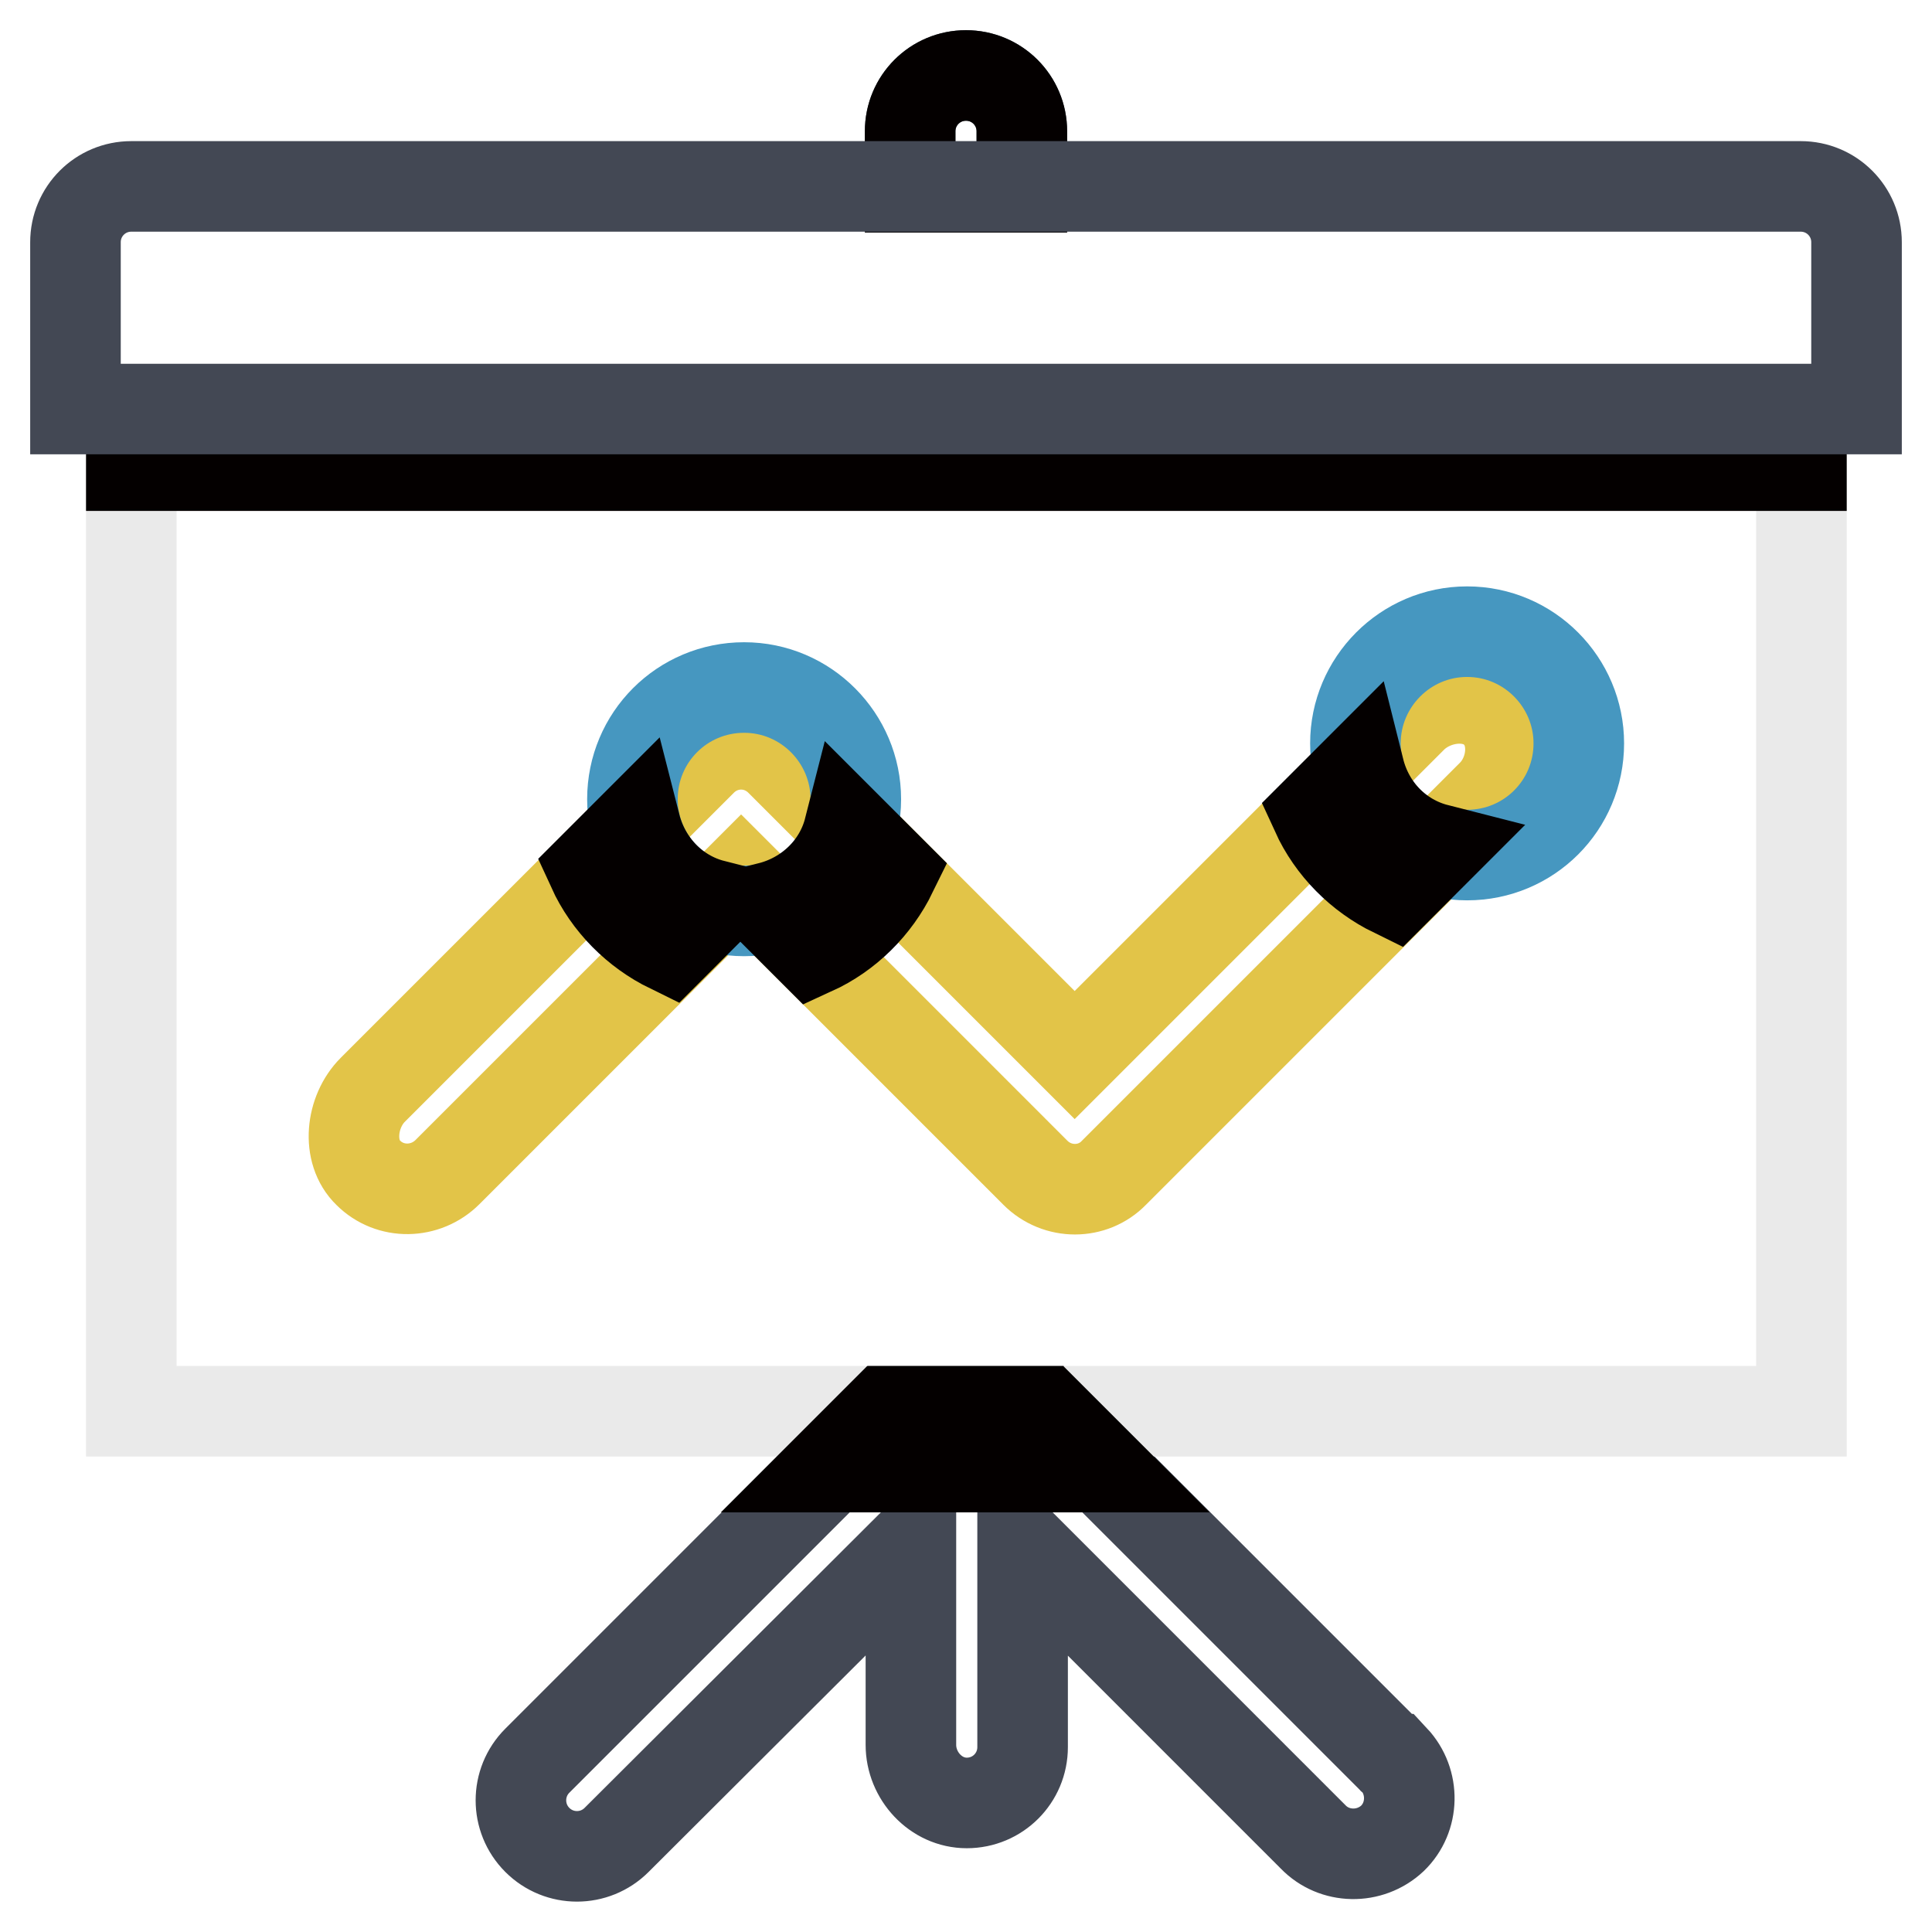
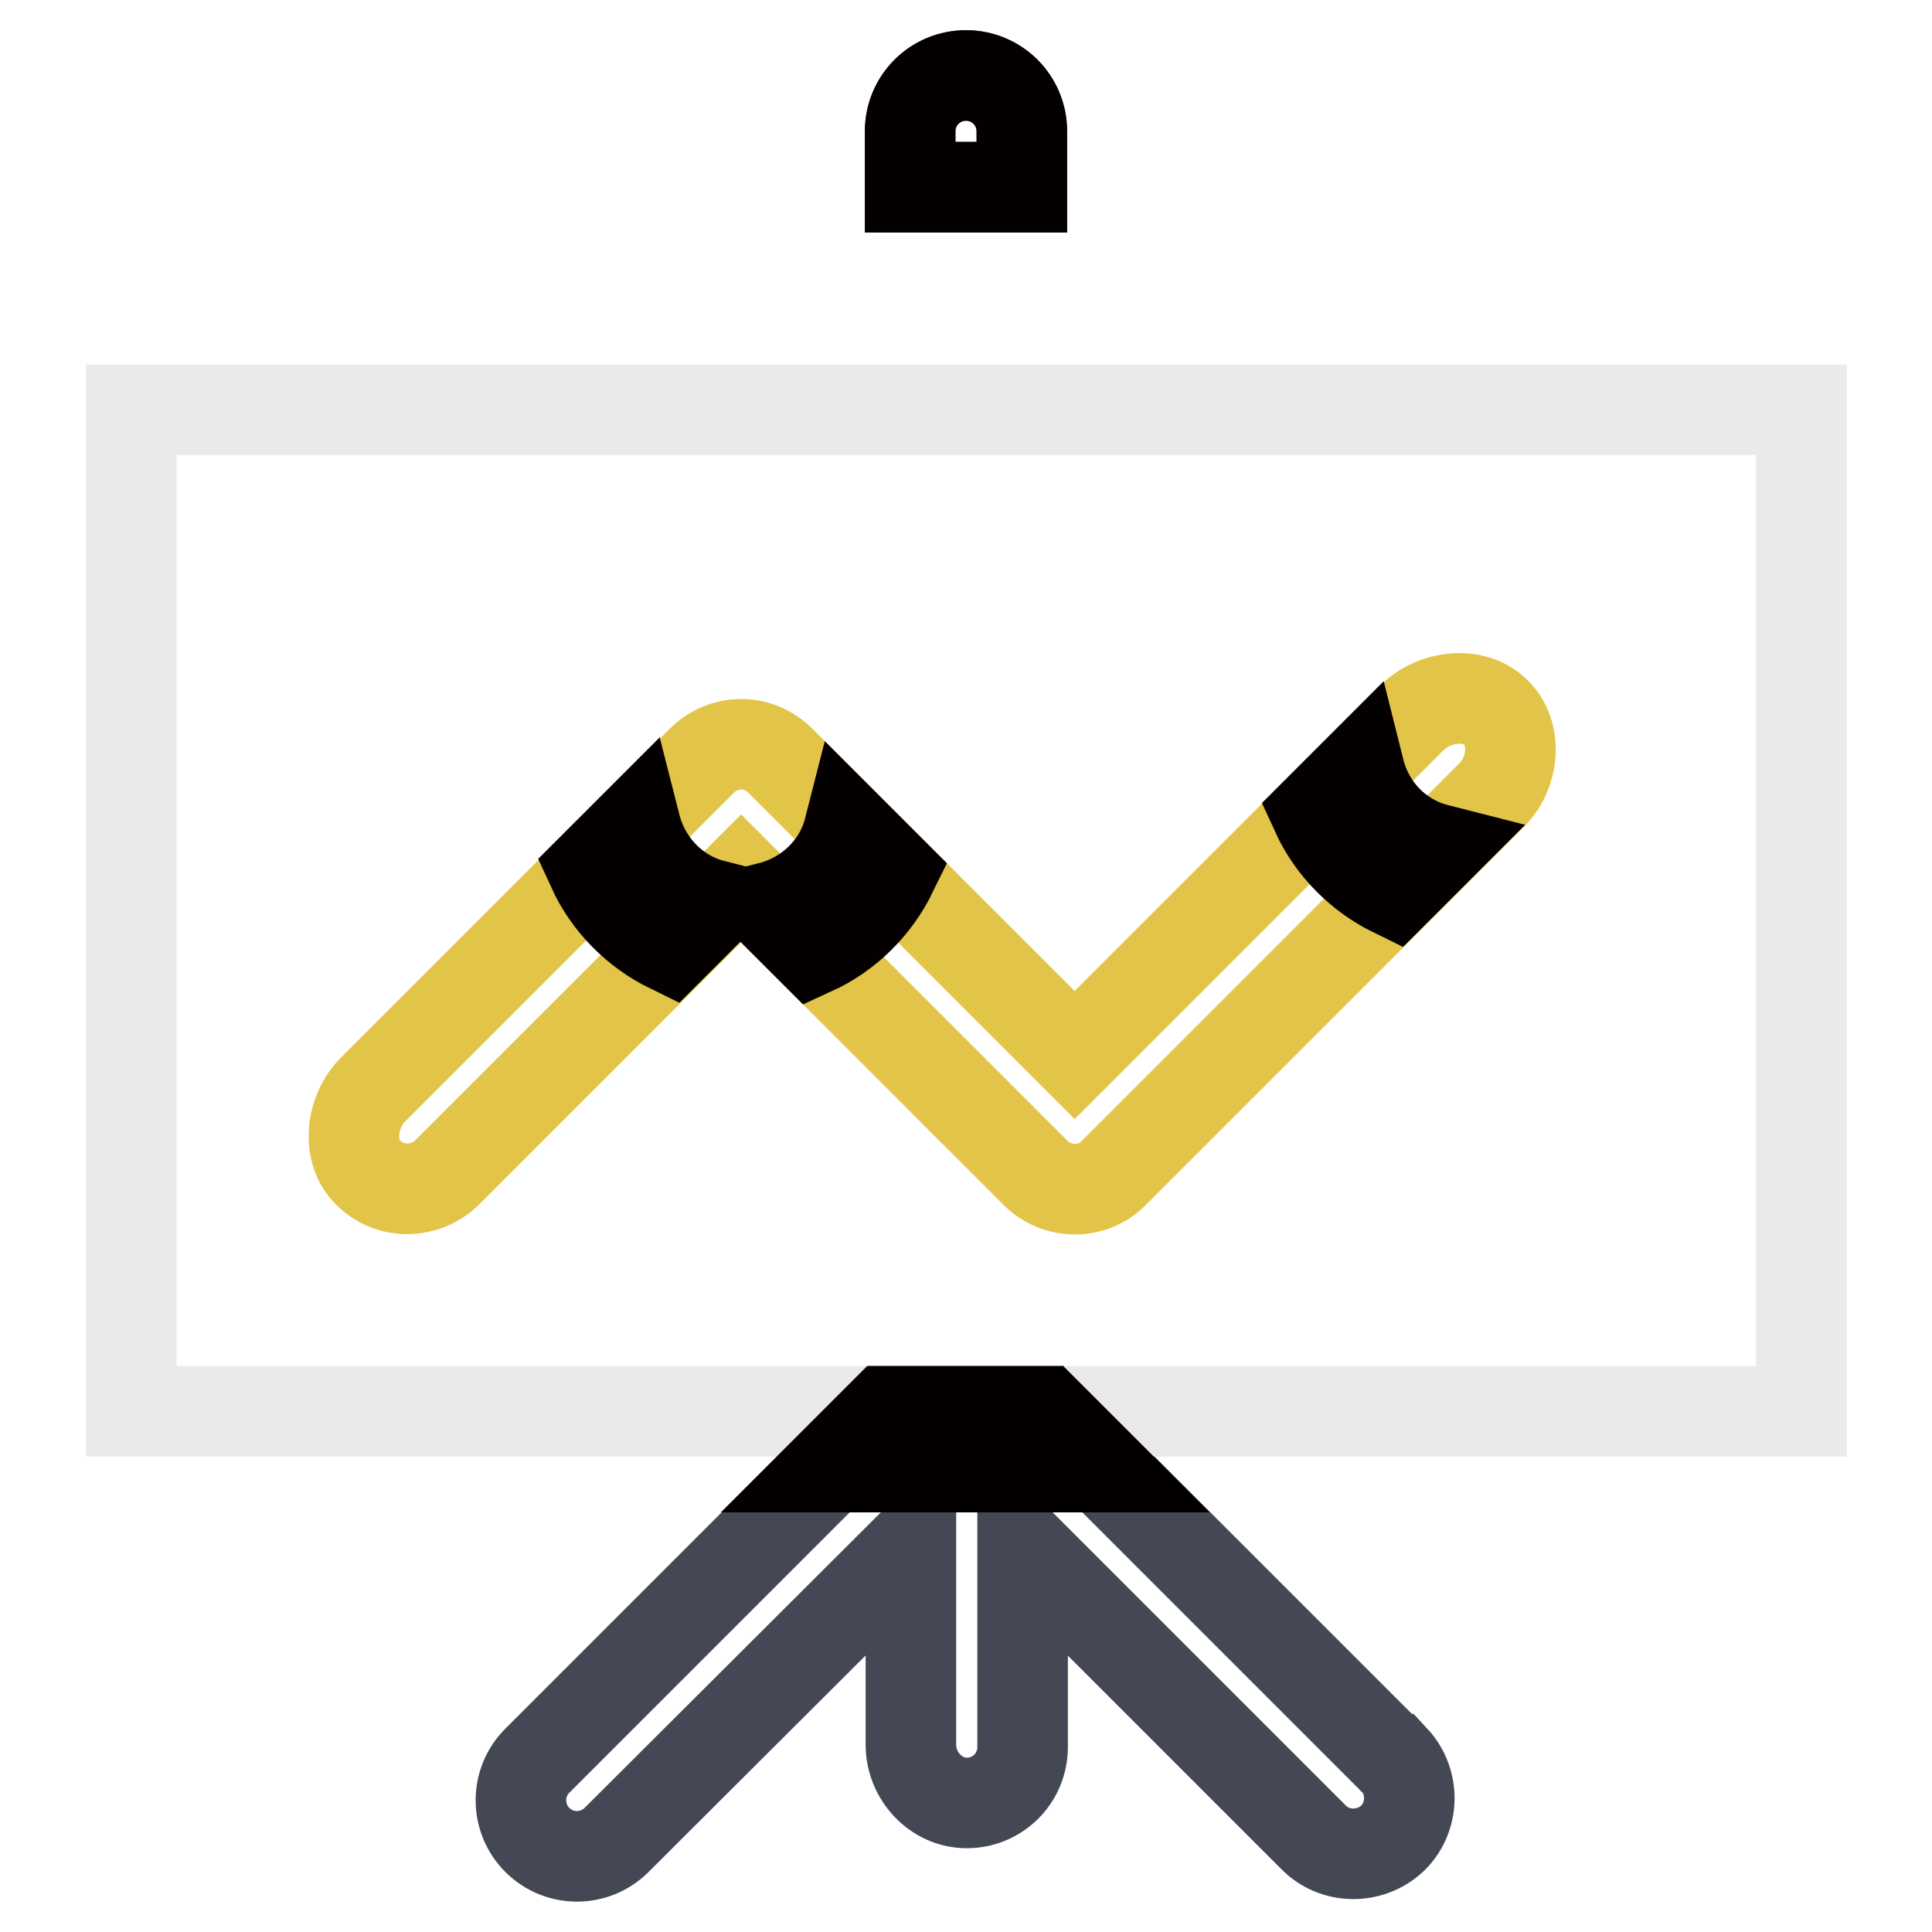
<svg xmlns="http://www.w3.org/2000/svg" version="1.1" x="0px" y="0px" viewBox="0 0 256 256" enable-background="new 0 0 256 256" xml:space="preserve">
  <g>
    <path stroke-width="12" fill-opacity="0" stroke="#434854" d="M184.4,232.9L138.5,187h-21l-46.3,46.3c-2.9,2.9-2.9,7.6,0,10.5c0,0,0,0,0,0c2.9,2.9,7.6,2.9,10.5,0 l39-38.9v26.3c0,4.1,3.3,7.7,7.4,7.7c4.1,0,7.4-3.3,7.4-7.4v-26.6l38.5,38.5c2.8,2.9,7.5,3,10.5,0.2c2.9-2.8,3-7.5,0.2-10.5 C184.5,233.1,184.5,233,184.4,232.9L184.4,232.9z M135.4,24.8v-7.4c0-4.1-3.3-7.4-7.4-7.4s-7.4,3.3-7.4,7.4v7.4H135.4z" />
-     <path stroke-width="12" fill-opacity="0" stroke="#040000" d="M135.4,24.8v-7.4c0-4.1-3.3-7.4-7.4-7.4s-7.4,3.3-7.4,7.4v7.4H135.4z" />
+     <path stroke-width="12" fill-opacity="0" stroke="#040000" d="M135.4,24.8v-7.4c0-4.1-3.3-7.4-7.4-7.4s-7.4,3.3-7.4,7.4v7.4z" />
    <path stroke-width="12" fill-opacity="0" stroke="#eaeaea" d="M17.4,54.3h221.3V187H17.4V54.3z" />
-     <path stroke-width="12" fill-opacity="0" stroke="#040000" d="M17.4,54.3h221.3v7.4H17.4V54.3z" />
    <path stroke-width="12" fill-opacity="0" stroke="#040000" d="M145.8,194.4l-7.4-7.4h-21l-7.4,7.4H145.8z" />
-     <path stroke-width="12" fill-opacity="0" stroke="#434854" d="M246,32.1c0-4.1-3.3-7.4-7.4-7.4H17.4c-4.1,0-7.4,3.3-7.4,7.4v22.1h236V32.1z" />
    <path stroke-width="12" fill-opacity="0" stroke="#e2c448" d="M198.2,94.4c-2.9-2.9-8.2-2.2-11.1,0.7l-44.7,44.7l-39-39c-2.9-2.9-7.5-2.9-10.4,0c0,0,0,0,0,0l-43.6,43.6 c-2.9,2.9-3.5,8.2-0.6,11c2.9,2.9,7.6,2.8,10.5-0.1l38.9-38.9l39,39l0,0c2.9,2.9,7.6,2.9,10.4,0l50.1-50.1 C200.6,102.4,201.1,97.2,198.2,94.4z" />
-     <path stroke-width="12" fill-opacity="0" stroke="#4697c0" d="M83.8,105.9c0,8.1,6.6,14.8,14.8,14.8s14.8-6.6,14.8-14.8c0-8.1-6.6-14.8-14.8-14.8S83.8,97.7,83.8,105.9z" />
-     <path stroke-width="12" fill-opacity="0" stroke="#4697c0" d="M179.6,98.5c0,8.1,6.6,14.8,14.8,14.8s14.8-6.6,14.8-14.8c0-8.1-6.6-14.8-14.8-14.8S179.6,90.4,179.6,98.5z " />
    <path stroke-width="12" fill-opacity="0" stroke="#040000" d="M180.1,102l-5.7,5.7c2.1,4.6,5.8,8.3,10.3,10.5l5.7-5.7C185.3,111.2,181.4,107.2,180.1,102L180.1,102z  M102,120.2l5.7,5.7c4.6-2.1,8.3-5.8,10.5-10.3l-5.7-5.7C111.2,115,107.1,118.9,102,120.2z M84.2,109.4l-5.7,5.7 c2.1,4.6,5.8,8.3,10.3,10.5l5.7-5.7C89.4,118.6,85.5,114.5,84.2,109.4z" />
  </g>
</svg>